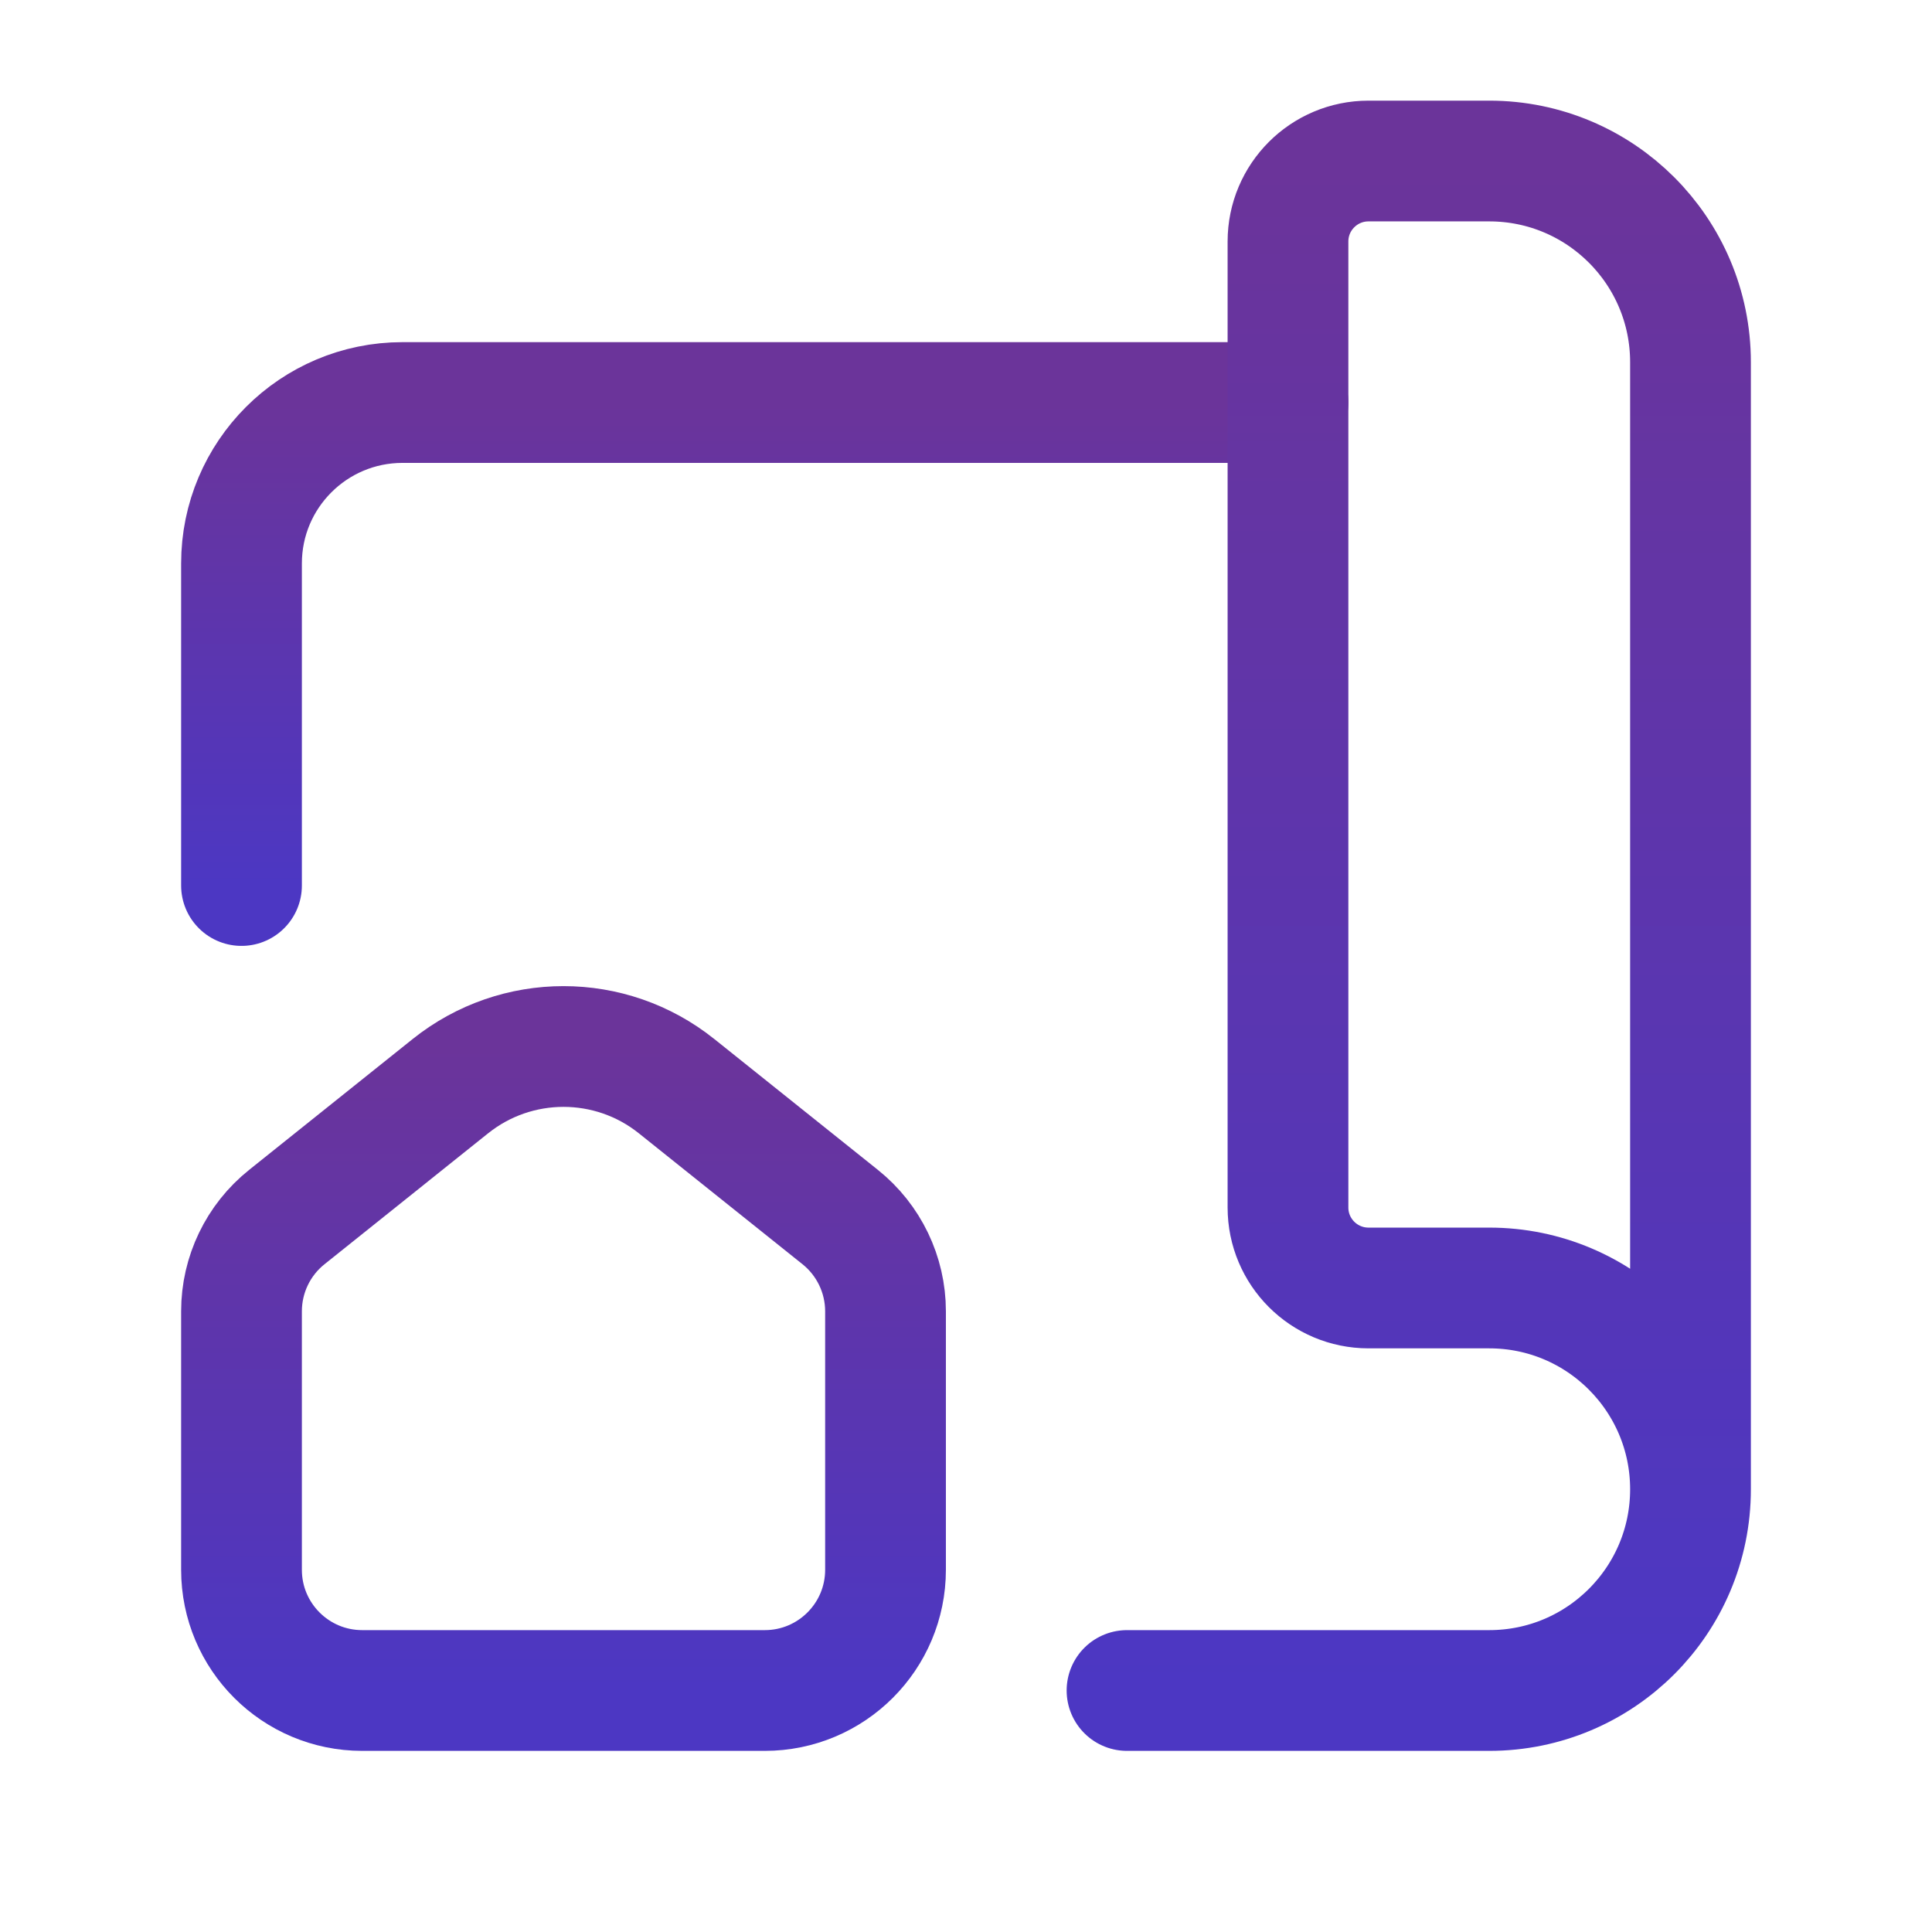
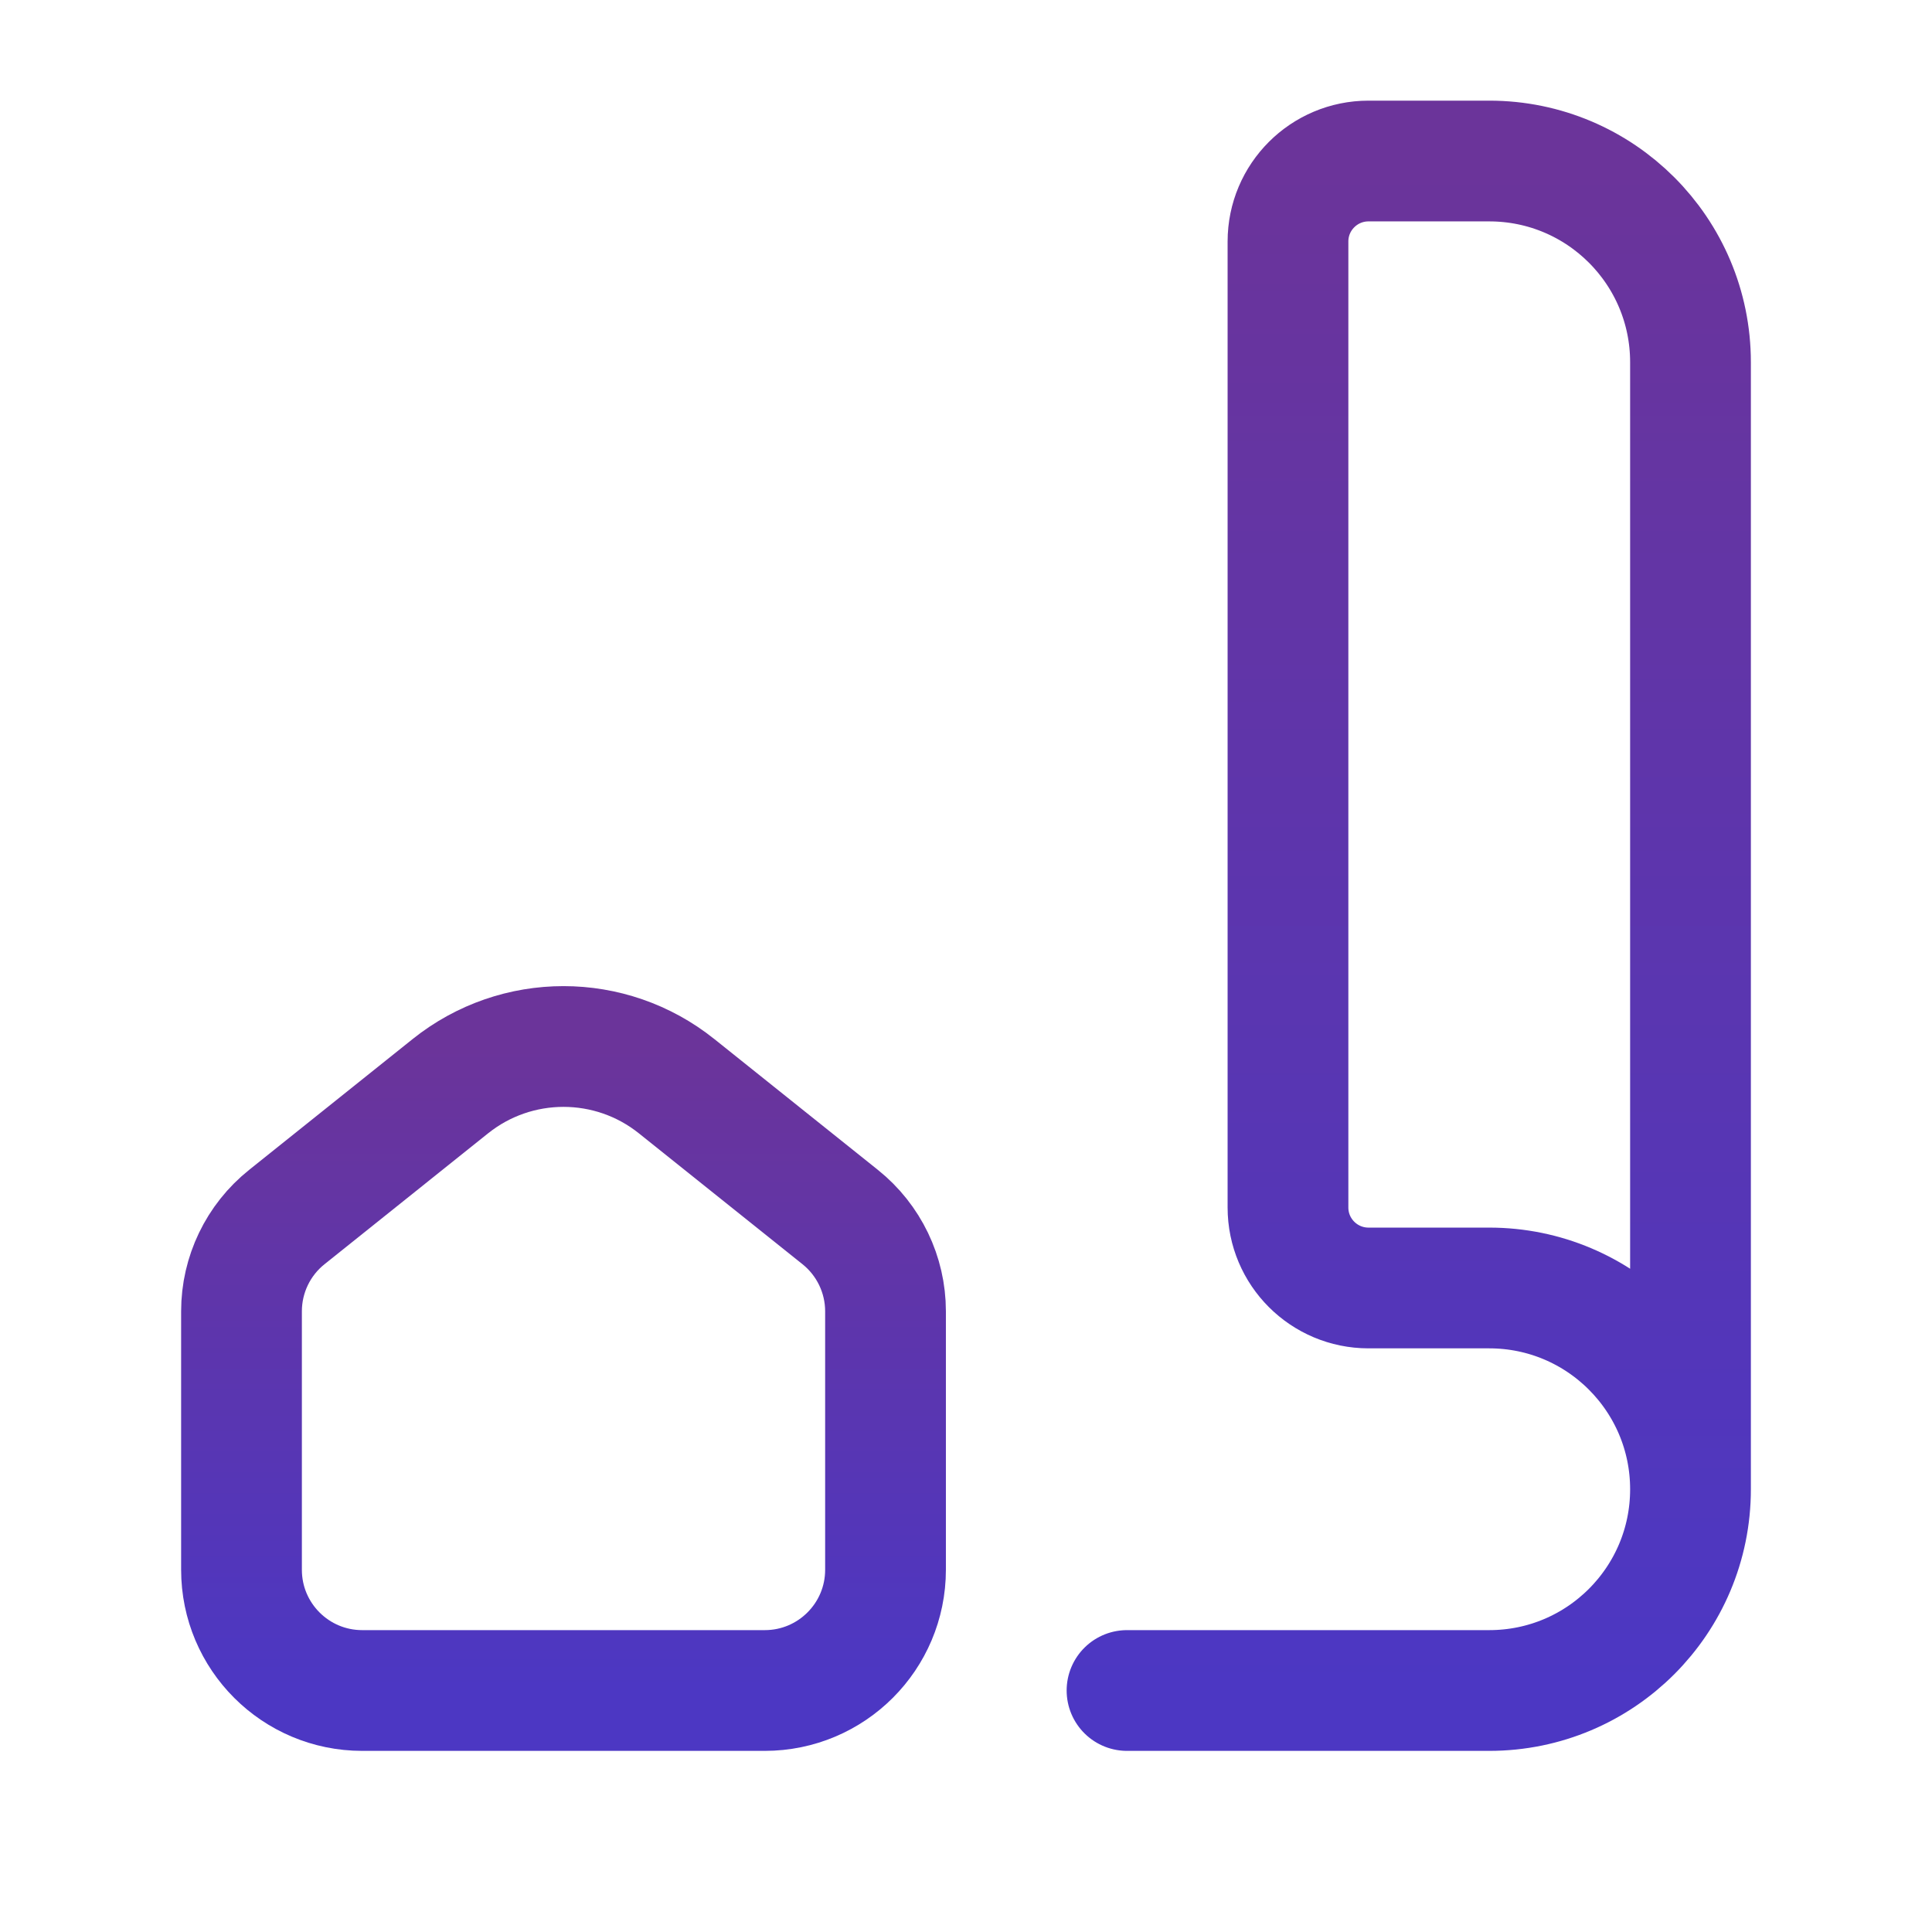
<svg xmlns="http://www.w3.org/2000/svg" width="32" height="32" viewBox="0 0 32 32" fill="none">
-   <path d="M4 14.667V9.333C4 7.861 5.194 6.667 6.667 6.667H21.333" stroke="url(#paint0_linear_2_7551)" stroke-width="2" stroke-linecap="round" stroke-linejoin="round" />
  <path d="M28 24.667V6C28 4.159 26.508 2.667 24.667 2.667H22.667C21.93 2.667 21.333 3.264 21.333 4V20C21.333 20.736 21.93 21.333 22.667 21.333H24.667C26.508 21.333 28 22.826 28 24.667V24.667C28 26.508 26.508 28 24.667 28H18.667" stroke="url(#paint1_linear_2_7551)" stroke-width="2" stroke-linecap="round" stroke-linejoin="round" />
  <path fill-rule="evenodd" clip-rule="evenodd" d="M4 26V21.719C4 21.112 4.276 20.537 4.751 20.158L7.459 17.991C8.555 17.114 10.112 17.114 11.207 17.991L13.916 20.158C14.39 20.537 14.667 21.112 14.667 21.719V26C14.667 27.105 13.771 28 12.667 28H6C4.895 28 4 27.105 4 26Z" stroke="url(#paint2_linear_2_7551)" stroke-width="2" stroke-linecap="round" stroke-linejoin="round" />
  <defs>
    <linearGradient id="paint0_linear_2_7551" x1="12.667" y1="6.667" x2="12.667" y2="14.667" gradientUnits="userSpaceOnUse">
      <stop stop-color="#6B349A" />
      <stop offset="1" stop-color="#4C37C3" />
    </linearGradient>
    <linearGradient id="paint1_linear_2_7551" x1="23.333" y1="2.667" x2="23.333" y2="28" gradientUnits="userSpaceOnUse">
      <stop stop-color="#6B349A" />
      <stop offset="1" stop-color="#4C37C3" />
    </linearGradient>
    <linearGradient id="paint2_linear_2_7551" x1="9.333" y1="17.333" x2="9.333" y2="28" gradientUnits="userSpaceOnUse">
      <stop stop-color="#6B349A" />
      <stop offset="1" stop-color="#4C37C3" />
    </linearGradient>
  </defs>
</svg>